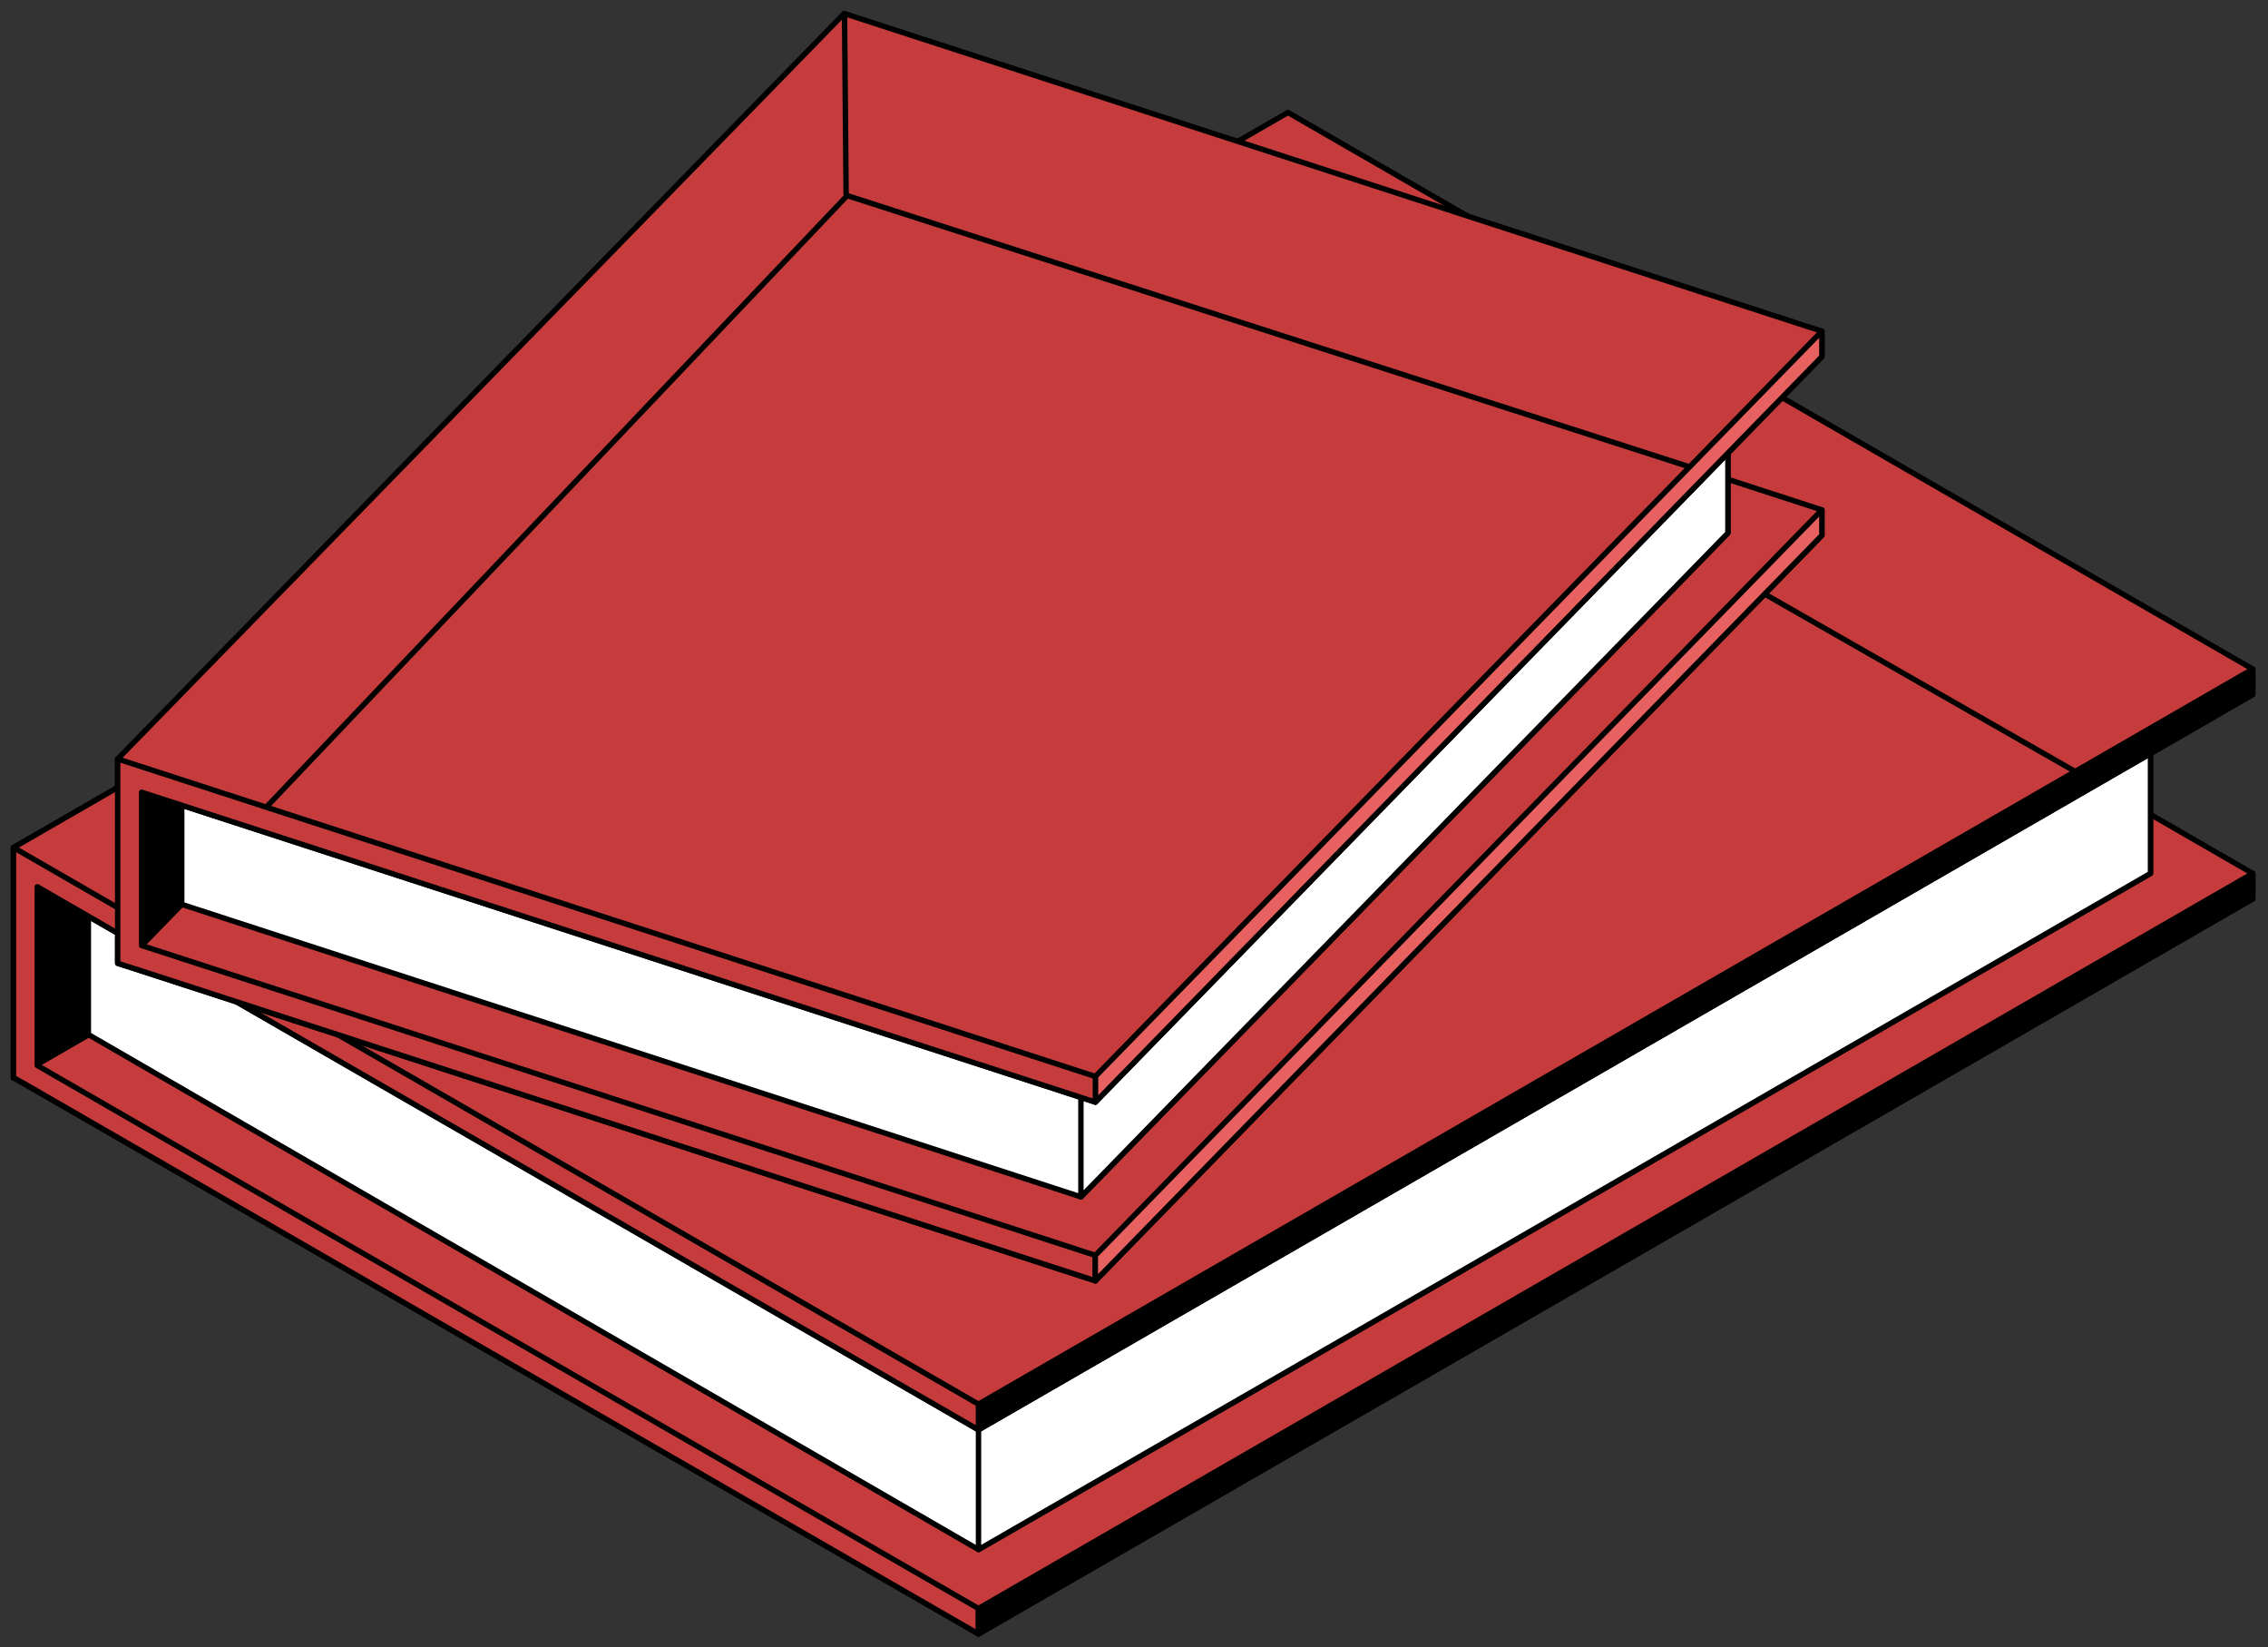
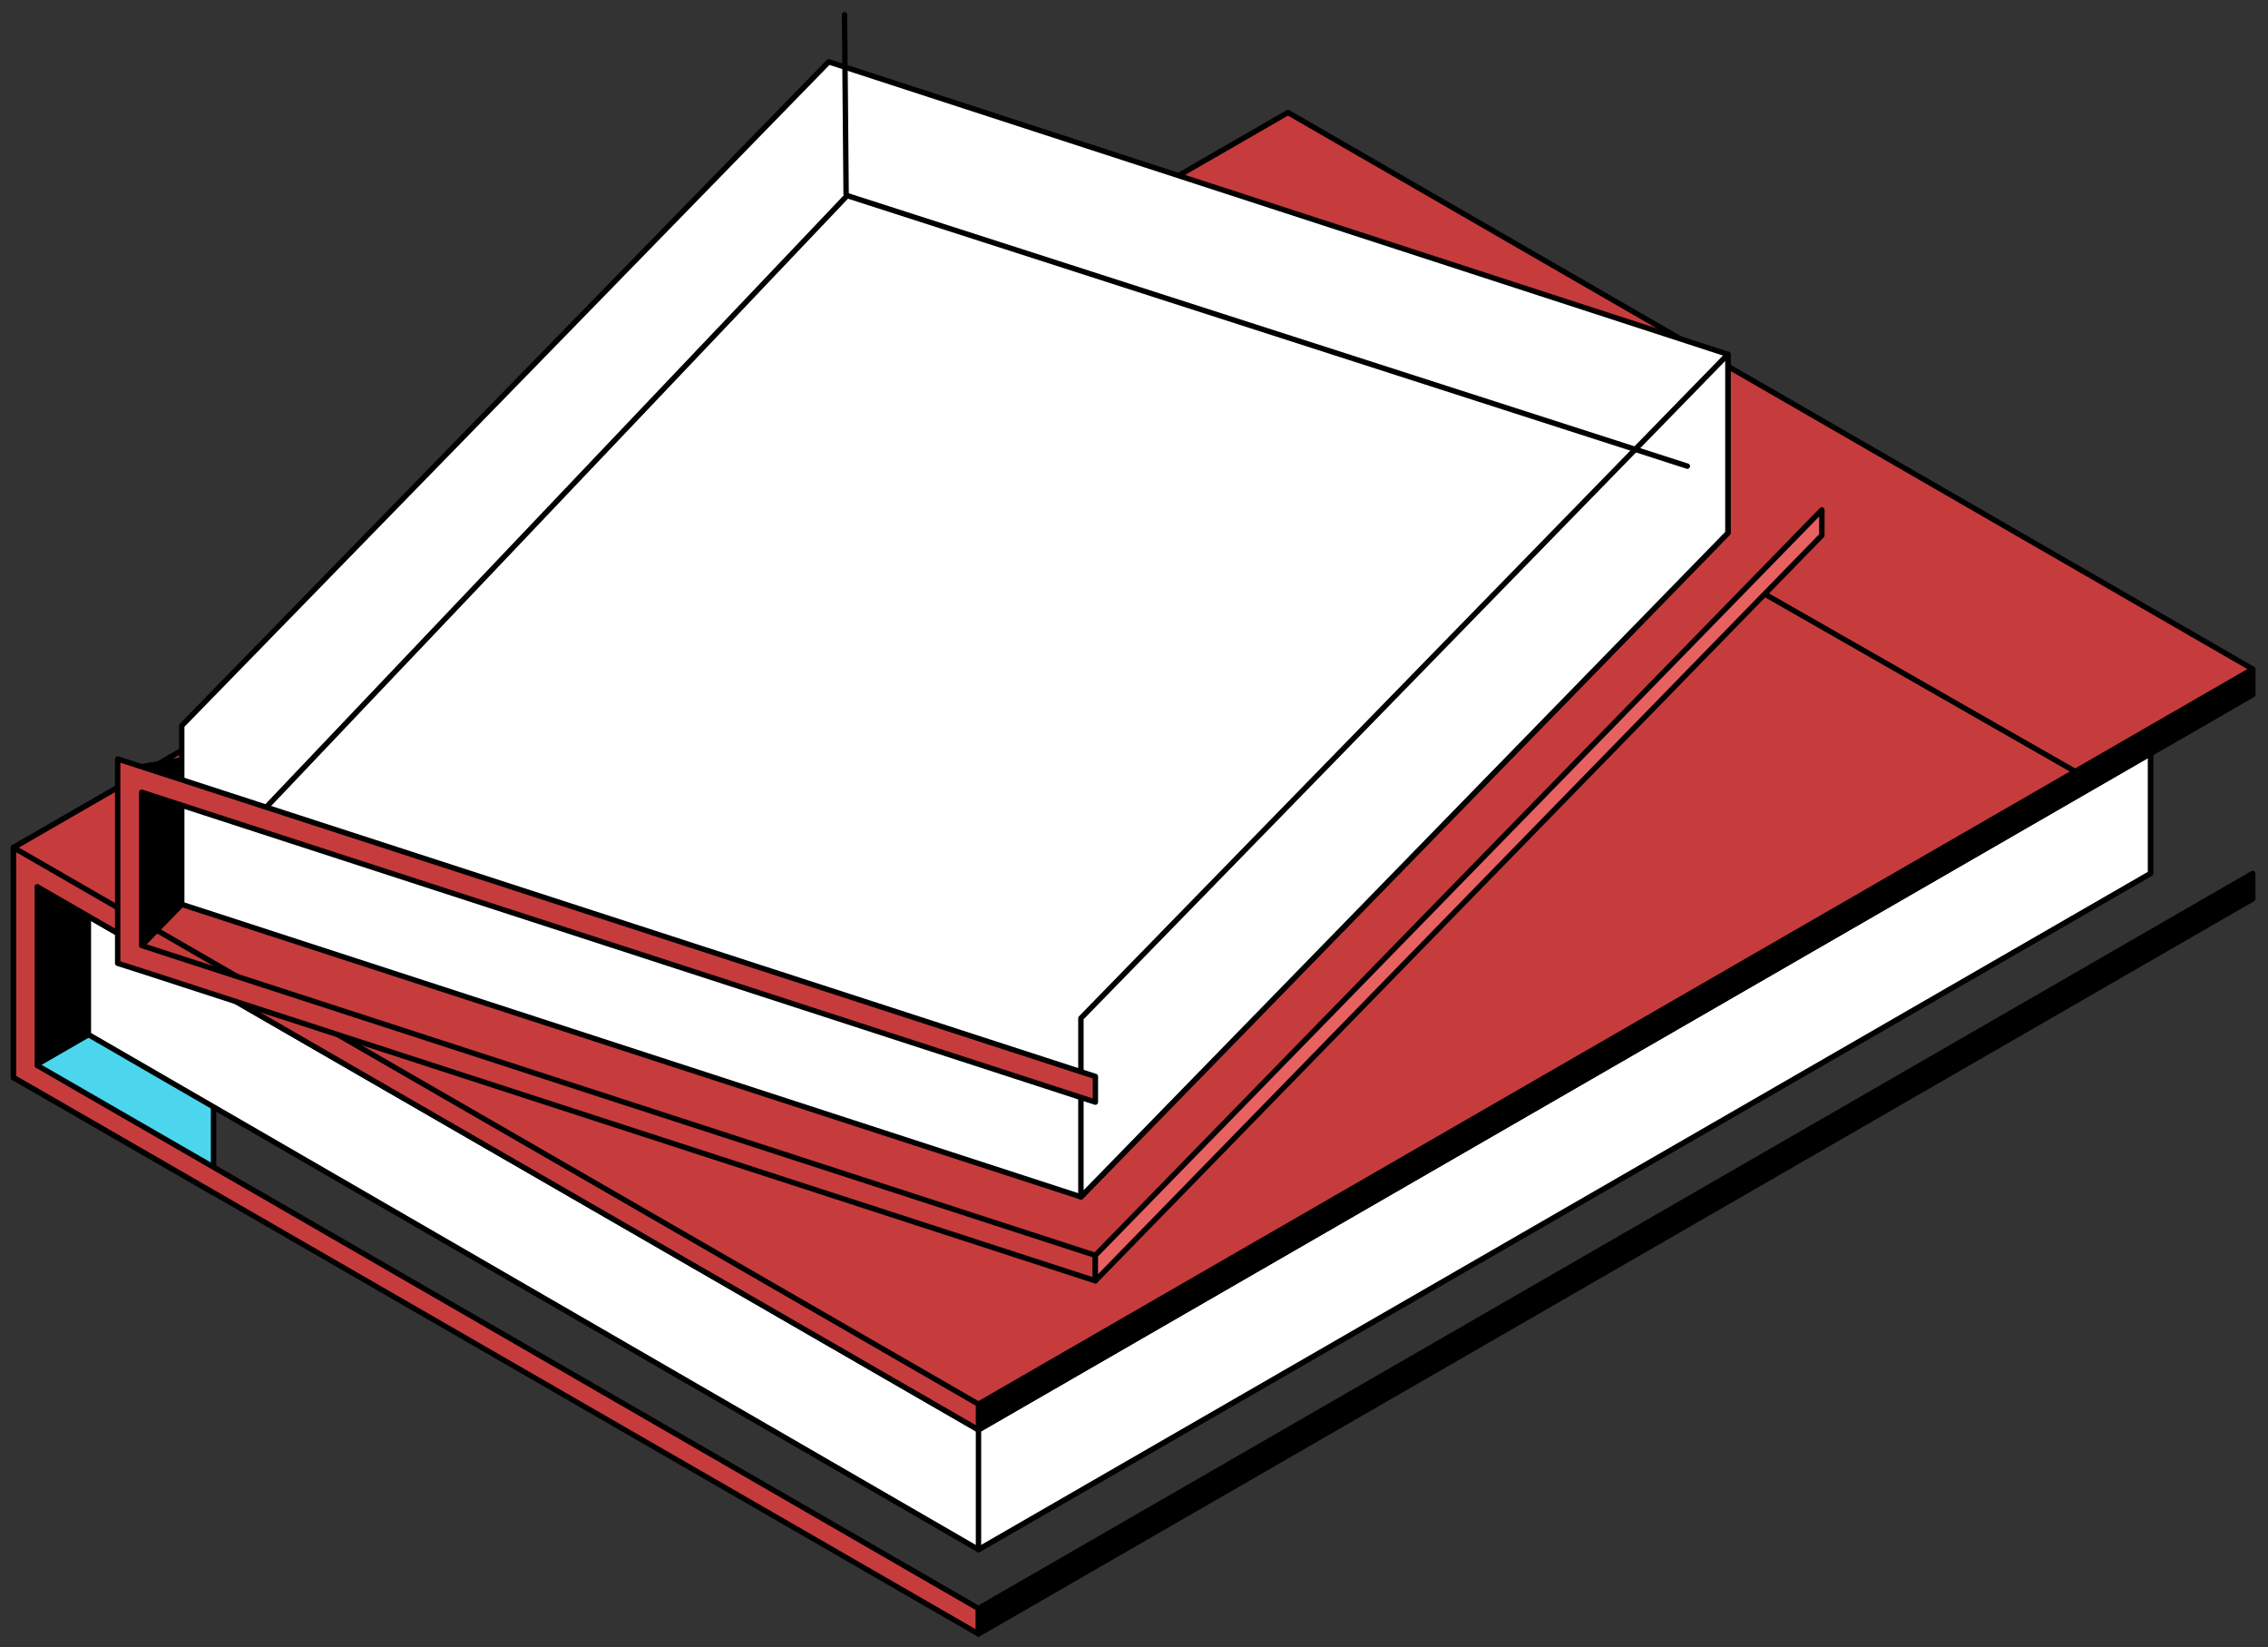
<svg xmlns="http://www.w3.org/2000/svg" width="168" height="122" viewBox="0 0 168 122" fill="none">
  <rect x="0" y="0" width="168" height="122" fill="#333333" stroke="none" />
  <path d="M1 62.766L15.818 54.227V88.335L1 79.797V62.766Z" fill="#4BD6ED" stroke="black" stroke-width="0.4" stroke-miterlimit="10" stroke-linejoin="round" />
-   <path d="M166.869 64.681L95.405 23.462L1 77.898V79.797L72.479 121L166.869 66.565V64.681Z" fill="#C63C3C" stroke="black" stroke-width="0.4" stroke-miterlimit="10" stroke-linejoin="round" />
-   <path d="M1 79.828L15.818 71.273L1 62.765V79.828Z" fill="#4BD6ED" stroke="black" stroke-width="0.4" stroke-miterlimit="10" stroke-linejoin="round" />
  <path d="M1 79.828L15.818 71.273L1 62.765V79.828Z" fill="black" stroke="black" stroke-width="0.4" stroke-miterlimit="10" stroke-linejoin="round" />
  <path d="M159.294 51.433L93.361 13.291L6.546 63.363V76.611L72.478 114.753L159.294 64.681V51.433Z" fill="white" stroke="black" stroke-width="0.4" stroke-miterlimit="10" stroke-linejoin="round" />
  <path d="M72.481 101.505V114.752L159.296 64.681V51.433L72.481 101.505Z" fill="white" stroke="black" stroke-width="0.4" stroke-miterlimit="10" stroke-linejoin="round" />
  <path d="M166.869 49.55L95.405 8.331L1 62.766V64.665L72.479 105.884L166.869 51.433V49.55Z" fill="#C63C3C" stroke="black" stroke-width="0.4" stroke-miterlimit="10" stroke-linejoin="round" />
  <path d="M72.481 103.985V105.884L166.87 51.433V49.549L72.481 103.985Z" fill="black" stroke="black" stroke-width="0.4" stroke-miterlimit="10" stroke-linejoin="round" />
  <path d="M72.479 105.884V103.985L1 62.765V64.665V77.897V79.796L2.76 80.801L72.479 121V119.116L2.76 78.901V65.669L72.479 105.884Z" fill="#C63C3C" stroke="black" stroke-width="0.4" stroke-miterlimit="10" stroke-linejoin="round" />
  <path d="M72.481 119.116V121L166.87 66.564V64.681L72.481 119.116Z" fill="black" stroke="black" stroke-width="0.4" stroke-miterlimit="10" stroke-linejoin="round" />
-   <path d="M134.957 37.761L62.535 14.232L8.717 69.437V71.336L81.139 94.85L134.957 39.645V37.761Z" fill="#C63C3C" stroke="black" stroke-width="0.4" stroke-miterlimit="10" stroke-linejoin="round" />
  <path d="M10.49 70.017L25.936 54.163L10.49 56.785V70.017Z" fill="#F0F2FE" stroke="black" stroke-width="0.4" stroke-miterlimit="10" stroke-linejoin="round" />
  <path d="M10.49 70.017L25.936 54.163L10.49 56.785V70.017Z" fill="black" stroke="black" stroke-width="0.4" stroke-miterlimit="10" stroke-linejoin="round" />
  <path d="M127.995 26.24L61.387 4.579L13.462 53.741V66.973L80.07 88.634L127.995 39.472V26.24Z" fill="white" stroke="black" stroke-width="0.4" stroke-miterlimit="10" stroke-linejoin="round" />
  <path d="M80.067 75.402V88.634L127.992 39.473V26.24L80.067 75.402Z" fill="white" stroke="black" stroke-width="0.4" stroke-miterlimit="10" stroke-linejoin="round" />
-   <path d="M134.957 24.529L62.535 1L8.717 56.205V58.088L81.139 81.617L134.957 26.413V24.529Z" fill="#C63C3C" stroke="black" stroke-width="0.4" stroke-miterlimit="10" stroke-linejoin="round" />
-   <path d="M81.135 79.718V81.618L134.952 26.413V24.529L81.135 79.718Z" fill="#E76161" stroke="black" stroke-width="0.4" stroke-miterlimit="10" stroke-linejoin="round" />
  <path d="M81.139 81.618V79.718L8.717 56.205V58.089V69.437V71.336L10.493 71.902L81.139 94.85V92.966L10.493 70.018V58.669L81.139 81.618Z" fill="#C63C3C" stroke="black" stroke-width="0.4" stroke-miterlimit="10" stroke-linejoin="round" />
  <path d="M81.135 92.966V94.849L134.952 39.645V37.761L81.135 92.966Z" fill="#E76161" stroke="black" stroke-width="0.4" stroke-miterlimit="10" stroke-linejoin="round" />
  <path d="M124.989 34.521L62.796 14.499" stroke="black" stroke-width="0.4" stroke-miterlimit="10" stroke-linecap="round" stroke-linejoin="round" />
  <path d="M19.743 59.755L62.684 14.559" stroke="black" stroke-width="0.4" stroke-miterlimit="10" stroke-linecap="round" stroke-linejoin="round" />
  <path d="M62.675 14.391L62.558 1.089" stroke="black" stroke-width="0.4" stroke-miterlimit="10" stroke-linecap="round" stroke-linejoin="round" />
  <path d="M153.641 57.09L130.808 44.042" stroke="black" stroke-width="0.4" stroke-miterlimit="10" stroke-linecap="round" stroke-linejoin="round" />
</svg>